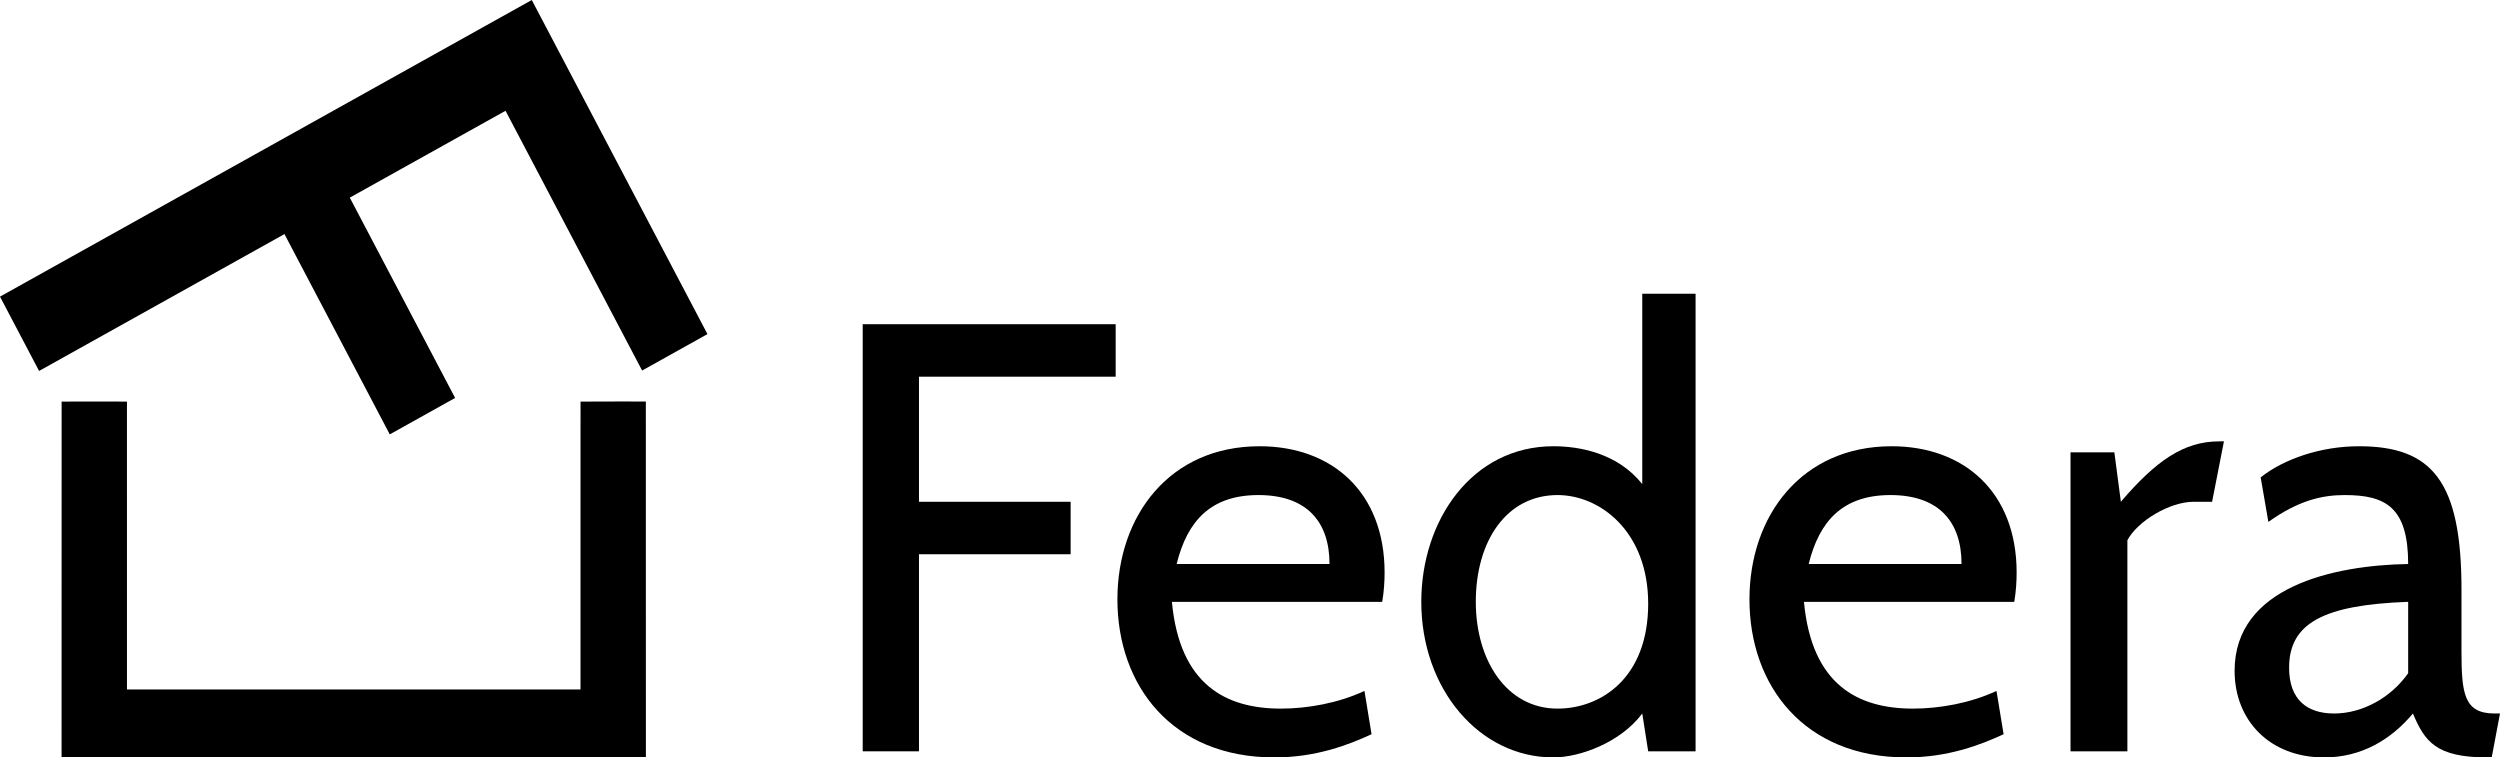
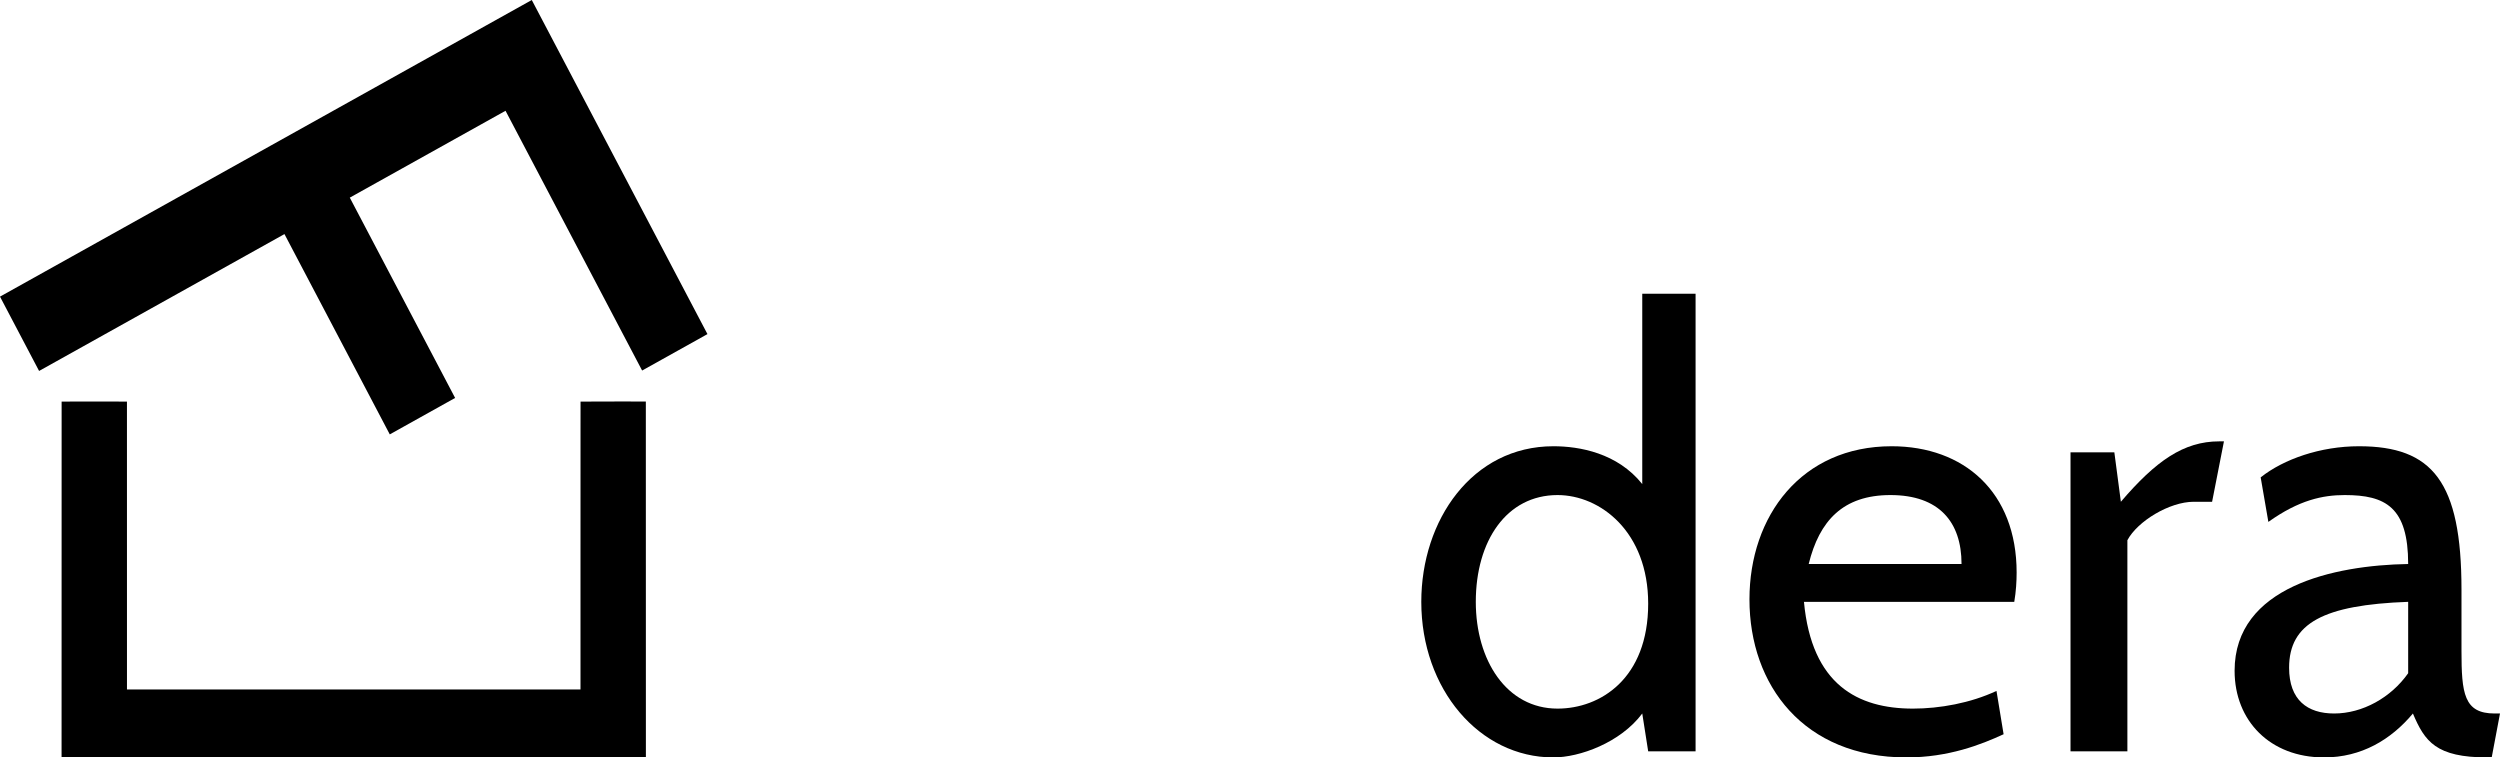
<svg xmlns="http://www.w3.org/2000/svg" width="977" height="296" viewBox="0 0 977 296" fill="none">
-   <path d="M359.137 147.209V196.091H418.404V216.6H359.137V293.615H337.143V126.702H436.001V147.209H359.137Z" fill="black" />
-   <path d="M459.838 220.415H519.569C519.569 203.959 510.769 193.47 491.785 193.47C473.265 193.47 464.004 203.484 459.838 220.415ZM457.986 235.198C460.996 267.622 479.055 276.925 500.585 276.925C511.002 276.925 523.04 274.78 533.227 270.011L536.004 286.939C527.209 290.993 514.474 296 498.038 296C457.986 296 436.685 267.864 436.685 234.242C436.685 201.575 457.059 174.393 492.249 174.393C520.494 174.393 541.099 192.275 541.099 223.753C541.099 227.089 540.868 231.144 540.173 235.198H457.986Z" fill="black" />
  <path d="M576.741 235.198C576.741 258.088 588.779 276.925 608.69 276.925C625.359 276.925 644.11 265.24 644.11 235.909C644.11 207.777 625.359 193.47 608.69 193.47C588.779 193.47 576.741 211.352 576.741 235.198ZM644.11 293.615L641.795 278.834C633.231 290.28 617.257 296 607.068 296C578.128 296 555.441 269.294 555.441 235.198C555.441 203.245 575.353 174.393 607.068 174.393C617.257 174.393 632.072 177.014 641.795 189.175V114.78H662.632V293.615H644.11Z" fill="black" />
  <path d="M706.84 220.415H766.569C766.569 203.959 757.772 193.47 738.788 193.47C720.268 193.47 711.007 203.484 706.84 220.415ZM704.987 235.198C707.997 267.622 726.055 276.925 747.585 276.925C758.003 276.925 770.043 274.78 780.228 270.011L783.007 286.939C774.21 290.993 761.477 296 745.039 296C704.987 296 683.688 267.864 683.688 234.242C683.688 201.575 704.059 174.393 739.252 174.393C767.497 174.393 788.099 192.275 788.099 223.753C788.099 227.089 787.87 231.144 787.176 235.198H704.987Z" fill="black" />
  <path d="M864.488 196.091H857.311C847.819 196.091 835.317 203.72 831.382 211.113V293.615H809.157V176.777H826.287L828.836 196.091C842.494 180.113 853.376 172.484 867.265 172.484H869.119L864.488 196.091Z" fill="black" />
  <path d="M941.112 235.198C908.01 236.389 894.582 243.541 894.582 260.951C894.582 273.587 901.757 278.834 912.175 278.834C923.287 278.834 934.402 272.629 941.112 263.095V235.198ZM973.759 296H972.136C951.994 296 947.598 289.799 942.966 278.834C934.402 289.086 922.825 296 908.239 296C887.173 296 873.281 281.693 873.281 262.142C873.281 229.237 912.175 220.888 941.112 220.415C941.112 198.236 932.315 193.47 916.341 193.47C907.775 193.47 898.516 195.375 886.478 203.959L883.47 186.552C892.496 179.4 906.851 174.393 921.898 174.393C950.606 174.393 961.95 188.222 961.95 230.428V254.272C961.95 270.965 962.877 278.834 974.913 278.834H977L973.759 296Z" fill="black" />
  <path d="M252.413 296L252.392 156.907L240.646 156.905L226.877 156.945L226.869 166.94C226.856 185.095 226.86 203.25 226.86 221.405C226.864 237.424 226.864 253.437 226.86 269.455L49.621 269.446L49.611 156.945L39.903 156.907C37.867 156.899 35.826 156.899 33.789 156.907L24.083 156.945L24.061 295.943" fill="black" />
  <path d="M197.56 43.29L136.699 77.237L177.86 155.514L152.325 169.759L111.165 91.48L15.275 144.969L0 115.922L207.817 0L276.473 130.565L250.941 144.806L197.56 43.29Z" fill="black" />
</svg>